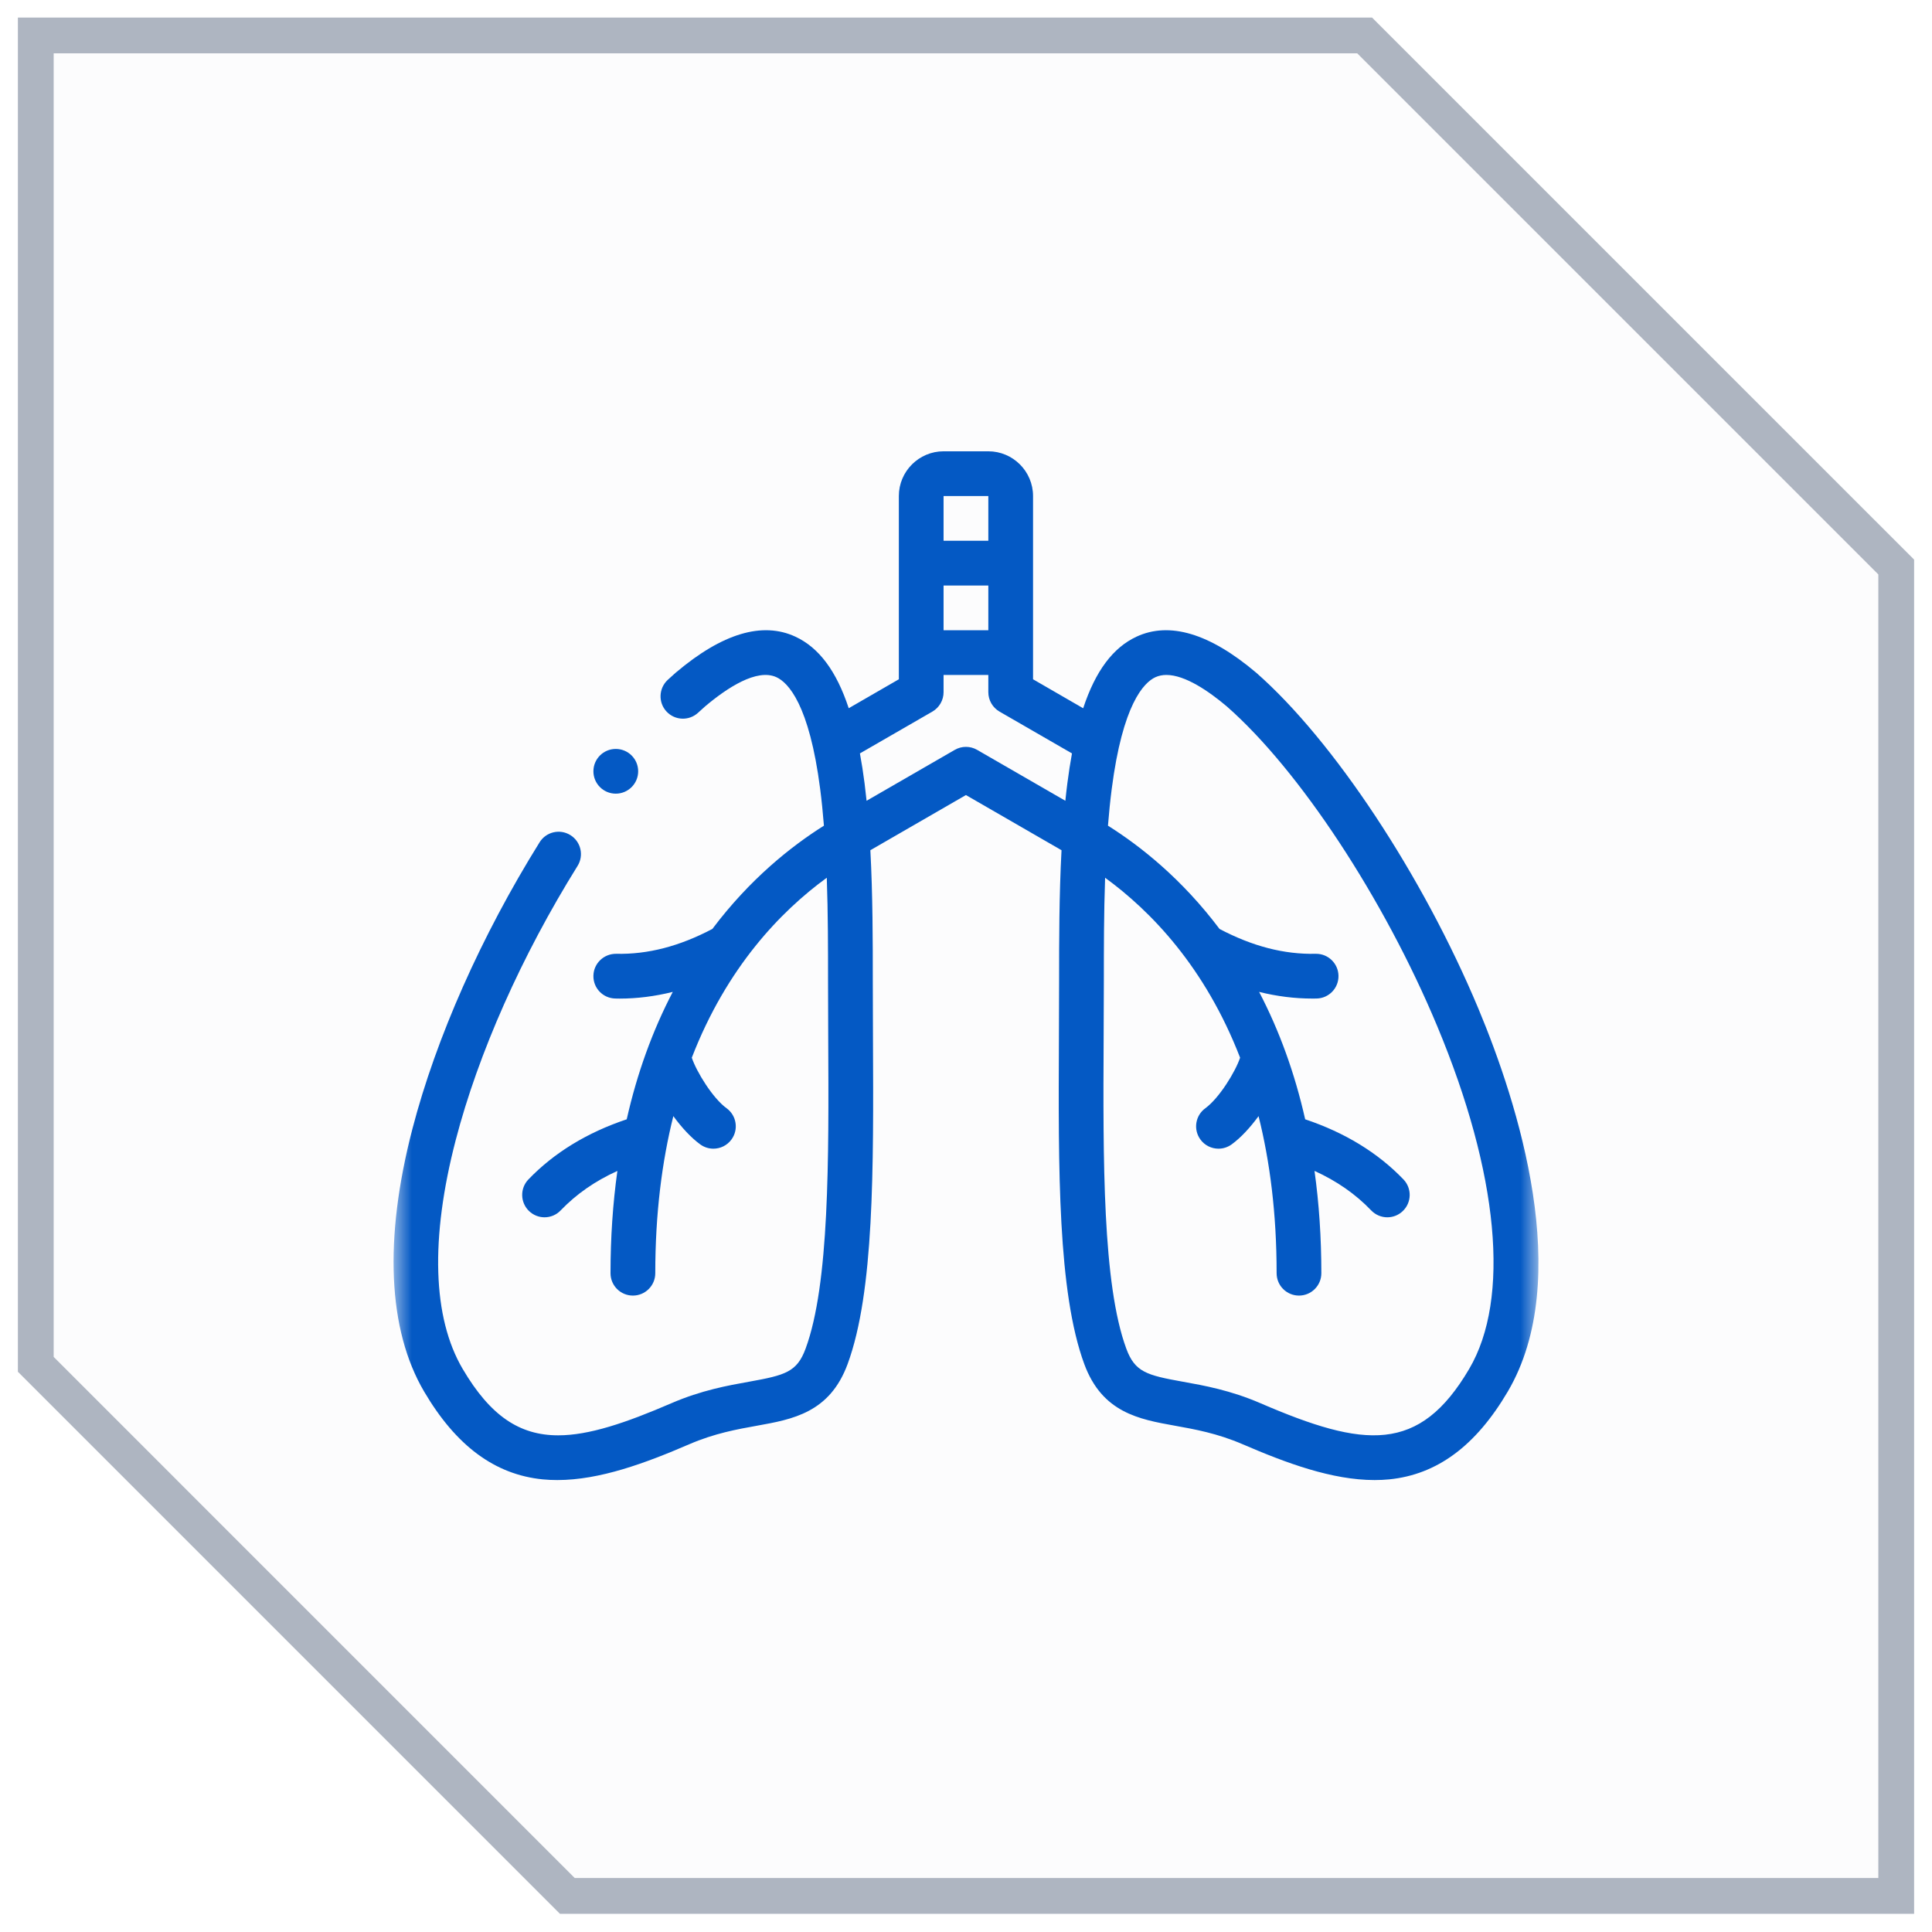
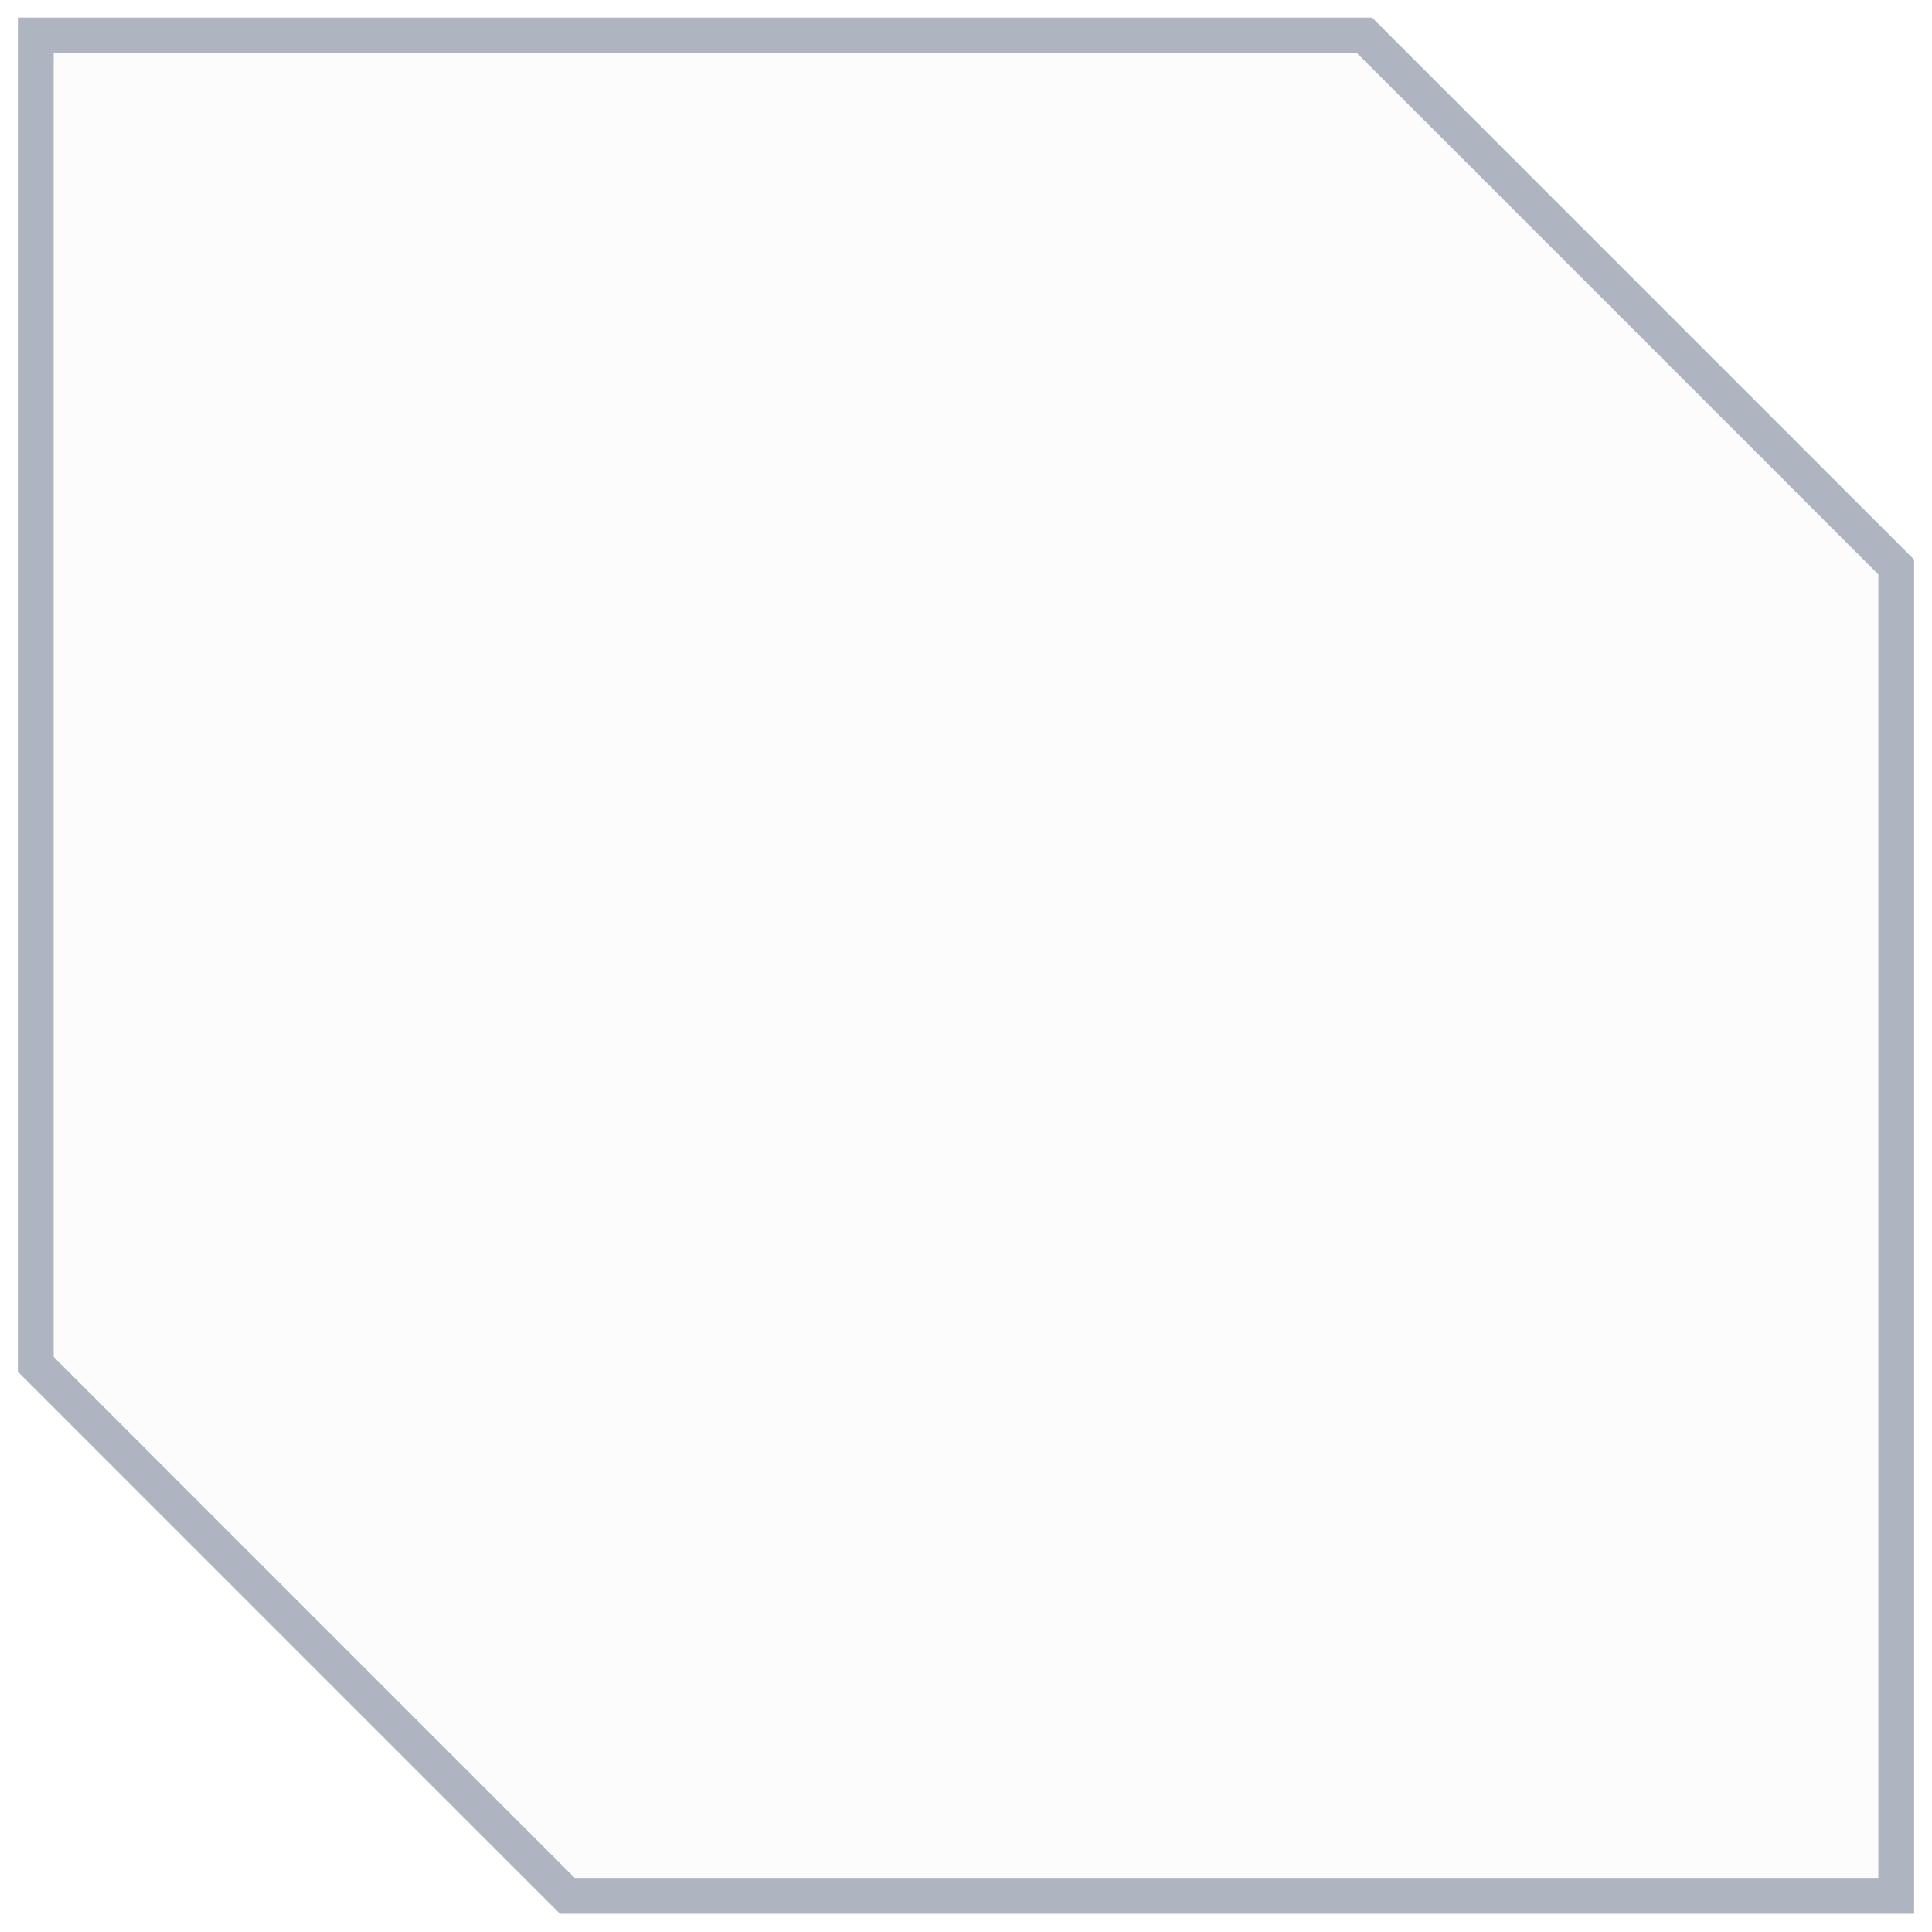
<svg xmlns="http://www.w3.org/2000/svg" width="54" height="54" viewBox="0 0 54 54" fill="none">
  <g filter="url(#filter0_b_4770_2816)">
    <path fill-rule="evenodd" clip-rule="evenodd" d="M1 0.991H38.143L53 15.848V52.991H15.857L1 38.134V0.991Z" fill="#FCFCFD" />
    <path d="M38.143 0.991L38.496 0.638L38.35 0.491H38.143V0.991ZM1 0.991V0.491H0.5V0.991H1ZM53 15.848H53.5V15.641L53.354 15.495L53 15.848ZM53 52.991V53.491H53.5V52.991H53ZM15.857 52.991L15.504 53.345L15.65 53.491H15.857V52.991ZM1 38.134H0.5V38.341L0.646 38.487L1 38.134ZM38.143 0.491H1V1.491H38.143V0.491ZM53.354 15.495L38.496 0.638L37.789 1.345L52.646 16.202L53.354 15.495ZM53.5 52.991V15.848H52.5V52.991H53.5ZM15.857 53.491H53V52.491H15.857V53.491ZM16.211 52.638L1.354 37.78L0.646 38.487L15.504 53.345L16.211 52.638ZM0.5 0.991V38.134H1.5V0.991H0.5Z" fill="#AEB5C1" />
  </g>
  <mask id="mask0_4770_2816" style="mask-type:luminance" maskUnits="userSpaceOnUse" x="11" y="10" width="32" height="33">
-     <path d="M43 10.991H11V42.991H43V10.991Z" fill="white" />
-   </mask>
+     </mask>
  <g mask="url(#mask0_4770_2816)">
-     <path d="M41.323 28.195C39.766 24.469 37.269 20.693 35.109 18.8C35.106 18.798 35.103 18.795 35.1 18.793C33.81 17.703 32.688 17.367 31.766 17.795C31.109 18.101 30.62 18.751 30.275 19.796L28.874 18.986V13.864C28.874 13.175 28.313 12.614 27.624 12.614H26.373C25.684 12.614 25.123 13.175 25.123 13.864V18.986L23.722 19.795C23.377 18.75 22.888 18.1 22.231 17.795C21.309 17.367 20.187 17.703 18.897 18.793C18.894 18.795 18.891 18.797 18.888 18.8C18.814 18.865 18.738 18.933 18.663 19.003C18.41 19.238 18.394 19.634 18.629 19.887C18.863 20.14 19.259 20.155 19.512 19.921C19.578 19.86 19.643 19.801 19.708 19.744C20.317 19.23 21.155 18.674 21.704 18.929C22.029 19.08 22.619 19.686 22.924 22.052C22.967 22.384 23.001 22.728 23.029 23.078C22.11 23.656 20.958 24.572 19.911 25.964C18.989 26.45 18.108 26.678 17.224 26.659C16.879 26.654 16.593 26.926 16.586 27.271C16.578 27.617 16.852 27.902 17.198 27.909C17.238 27.91 17.278 27.911 17.318 27.911C17.81 27.911 18.306 27.848 18.804 27.724C18.237 28.81 17.807 29.999 17.517 31.285C16.408 31.656 15.485 32.221 14.769 32.966C14.53 33.215 14.539 33.611 14.788 33.85C14.909 33.966 15.065 34.024 15.22 34.024C15.385 34.024 15.549 33.959 15.671 33.831C16.108 33.376 16.631 33.011 17.256 32.728C17.129 33.639 17.064 34.592 17.064 35.587C17.064 35.932 17.344 36.212 17.69 36.212C18.035 36.212 18.315 35.932 18.315 35.587C18.315 33.913 18.504 32.459 18.82 31.196C19.051 31.512 19.313 31.798 19.573 31.987C19.683 32.067 19.812 32.106 19.939 32.106C20.133 32.106 20.323 32.017 20.446 31.848C20.649 31.569 20.587 31.178 20.307 30.975C19.919 30.693 19.466 29.953 19.336 29.563C20.313 27.035 21.823 25.47 23.109 24.533C23.144 25.531 23.144 26.526 23.144 27.404C23.144 27.949 23.147 28.496 23.149 29.04C23.166 32.408 23.182 35.89 22.517 37.694C22.276 38.35 21.946 38.438 20.938 38.619C20.346 38.725 19.609 38.857 18.769 39.219C17.479 39.776 16.459 40.118 15.602 40.118C14.527 40.118 13.708 39.581 12.931 38.26C12.089 36.828 12.022 34.617 12.737 31.867C13.369 29.438 14.578 26.716 16.143 24.203C16.326 23.91 16.236 23.524 15.943 23.342C15.65 23.159 15.264 23.249 15.082 23.542C13.452 26.16 12.19 29.005 11.527 31.553C10.727 34.63 10.84 37.169 11.854 38.894C12.747 40.413 13.832 41.216 15.17 41.349C15.305 41.362 15.441 41.368 15.578 41.368C16.768 41.368 18.048 40.892 19.265 40.367C19.972 40.062 20.602 39.949 21.159 39.849C22.157 39.67 23.19 39.485 23.691 38.126C24.433 36.11 24.417 32.673 24.4 29.034C24.397 28.492 24.395 27.947 24.395 27.404C24.395 26.303 24.394 25.023 24.327 23.764L26.998 22.222L29.67 23.764C29.603 25.023 29.602 26.303 29.602 27.404C29.602 27.947 29.6 28.492 29.597 29.034C29.58 32.673 29.564 36.11 30.306 38.126C30.807 39.485 31.84 39.67 32.838 39.849C33.395 39.949 34.025 40.062 34.732 40.367C35.949 40.892 37.229 41.368 38.419 41.368C38.556 41.368 38.692 41.362 38.827 41.349C40.165 41.216 41.25 40.413 42.143 38.894C43.999 35.738 42.425 30.836 41.323 28.195ZM26.373 16.365H27.624V17.615H26.373V16.365ZM27.624 13.864V15.114H26.373V13.864H27.624ZM27.311 20.959C27.118 20.847 26.879 20.847 26.686 20.959L24.221 22.382C24.203 22.217 24.185 22.053 24.165 21.893C24.127 21.598 24.084 21.32 24.035 21.058L26.061 19.889C26.254 19.777 26.373 19.57 26.373 19.347V18.865H27.624V19.347C27.624 19.57 27.743 19.777 27.936 19.889L29.962 21.058C29.914 21.32 29.871 21.598 29.833 21.893C29.812 22.053 29.794 22.217 29.777 22.382L27.311 20.959ZM41.065 38.26C39.67 40.635 38.136 40.475 35.227 39.219C34.388 38.857 33.651 38.725 33.059 38.619C32.051 38.438 31.721 38.35 31.48 37.694C30.815 35.89 30.831 32.408 30.847 29.04C30.85 28.496 30.853 27.949 30.853 27.404C30.853 26.526 30.853 25.531 30.888 24.533C32.173 25.47 33.684 27.035 34.661 29.563C34.531 29.953 34.078 30.693 33.69 30.975C33.41 31.178 33.348 31.569 33.551 31.848C33.673 32.017 33.864 32.106 34.057 32.106C34.185 32.106 34.313 32.067 34.424 31.987C34.684 31.798 34.946 31.512 35.177 31.196C35.493 32.459 35.682 33.913 35.682 35.587C35.682 35.932 35.962 36.212 36.307 36.212C36.652 36.212 36.932 35.932 36.932 35.587C36.932 34.592 36.868 33.639 36.741 32.727C37.366 33.011 37.889 33.376 38.325 33.831C38.448 33.959 38.612 34.024 38.776 34.024C38.932 34.024 39.088 33.966 39.209 33.849C39.458 33.61 39.466 33.215 39.228 32.966C38.512 32.22 37.589 31.656 36.48 31.285C36.19 29.999 35.76 28.81 35.193 27.724C35.691 27.848 36.187 27.91 36.679 27.91C36.719 27.91 36.759 27.91 36.799 27.909C37.144 27.902 37.418 27.617 37.411 27.271C37.404 26.931 37.126 26.659 36.787 26.659C36.782 26.659 36.778 26.659 36.773 26.659C35.889 26.678 35.008 26.45 34.086 25.964C33.039 24.572 31.887 23.656 30.968 23.078C30.996 22.728 31.03 22.384 31.073 22.052C31.378 19.686 31.968 19.08 32.292 18.929C32.388 18.885 32.491 18.865 32.601 18.865C33.125 18.865 33.786 19.319 34.289 19.744C36.318 21.524 38.681 25.113 40.169 28.677C41.893 32.805 42.219 36.298 41.065 38.26Z" fill="#0459C4" />
-     <path d="M17.211 22.183C17.557 22.183 17.837 21.903 17.837 21.558C17.837 21.212 17.557 20.933 17.211 20.933H17.211C16.866 20.933 16.586 21.212 16.586 21.558C16.586 21.903 16.866 22.183 17.211 22.183Z" fill="#0459C4" />
-   </g>
+     </g>
  <defs>
    <filter id="filter0_b_4770_2816" x="-27.864" y="-27.872" width="109.727" height="109.727" filterUnits="userSpaceOnUse" color-interpolation-filters="sRGB">
      <feFlood flood-opacity="0" result="BackgroundImageFix" />
      <feGaussianBlur in="BackgroundImageFix" stdDeviation="14.182" />
      <feComposite in2="SourceAlpha" operator="in" result="effect1_backgroundBlur_4770_2816" />
      <feBlend mode="normal" in="SourceGraphic" in2="effect1_backgroundBlur_4770_2816" result="shape" />
    </filter>
  </defs>
</svg>